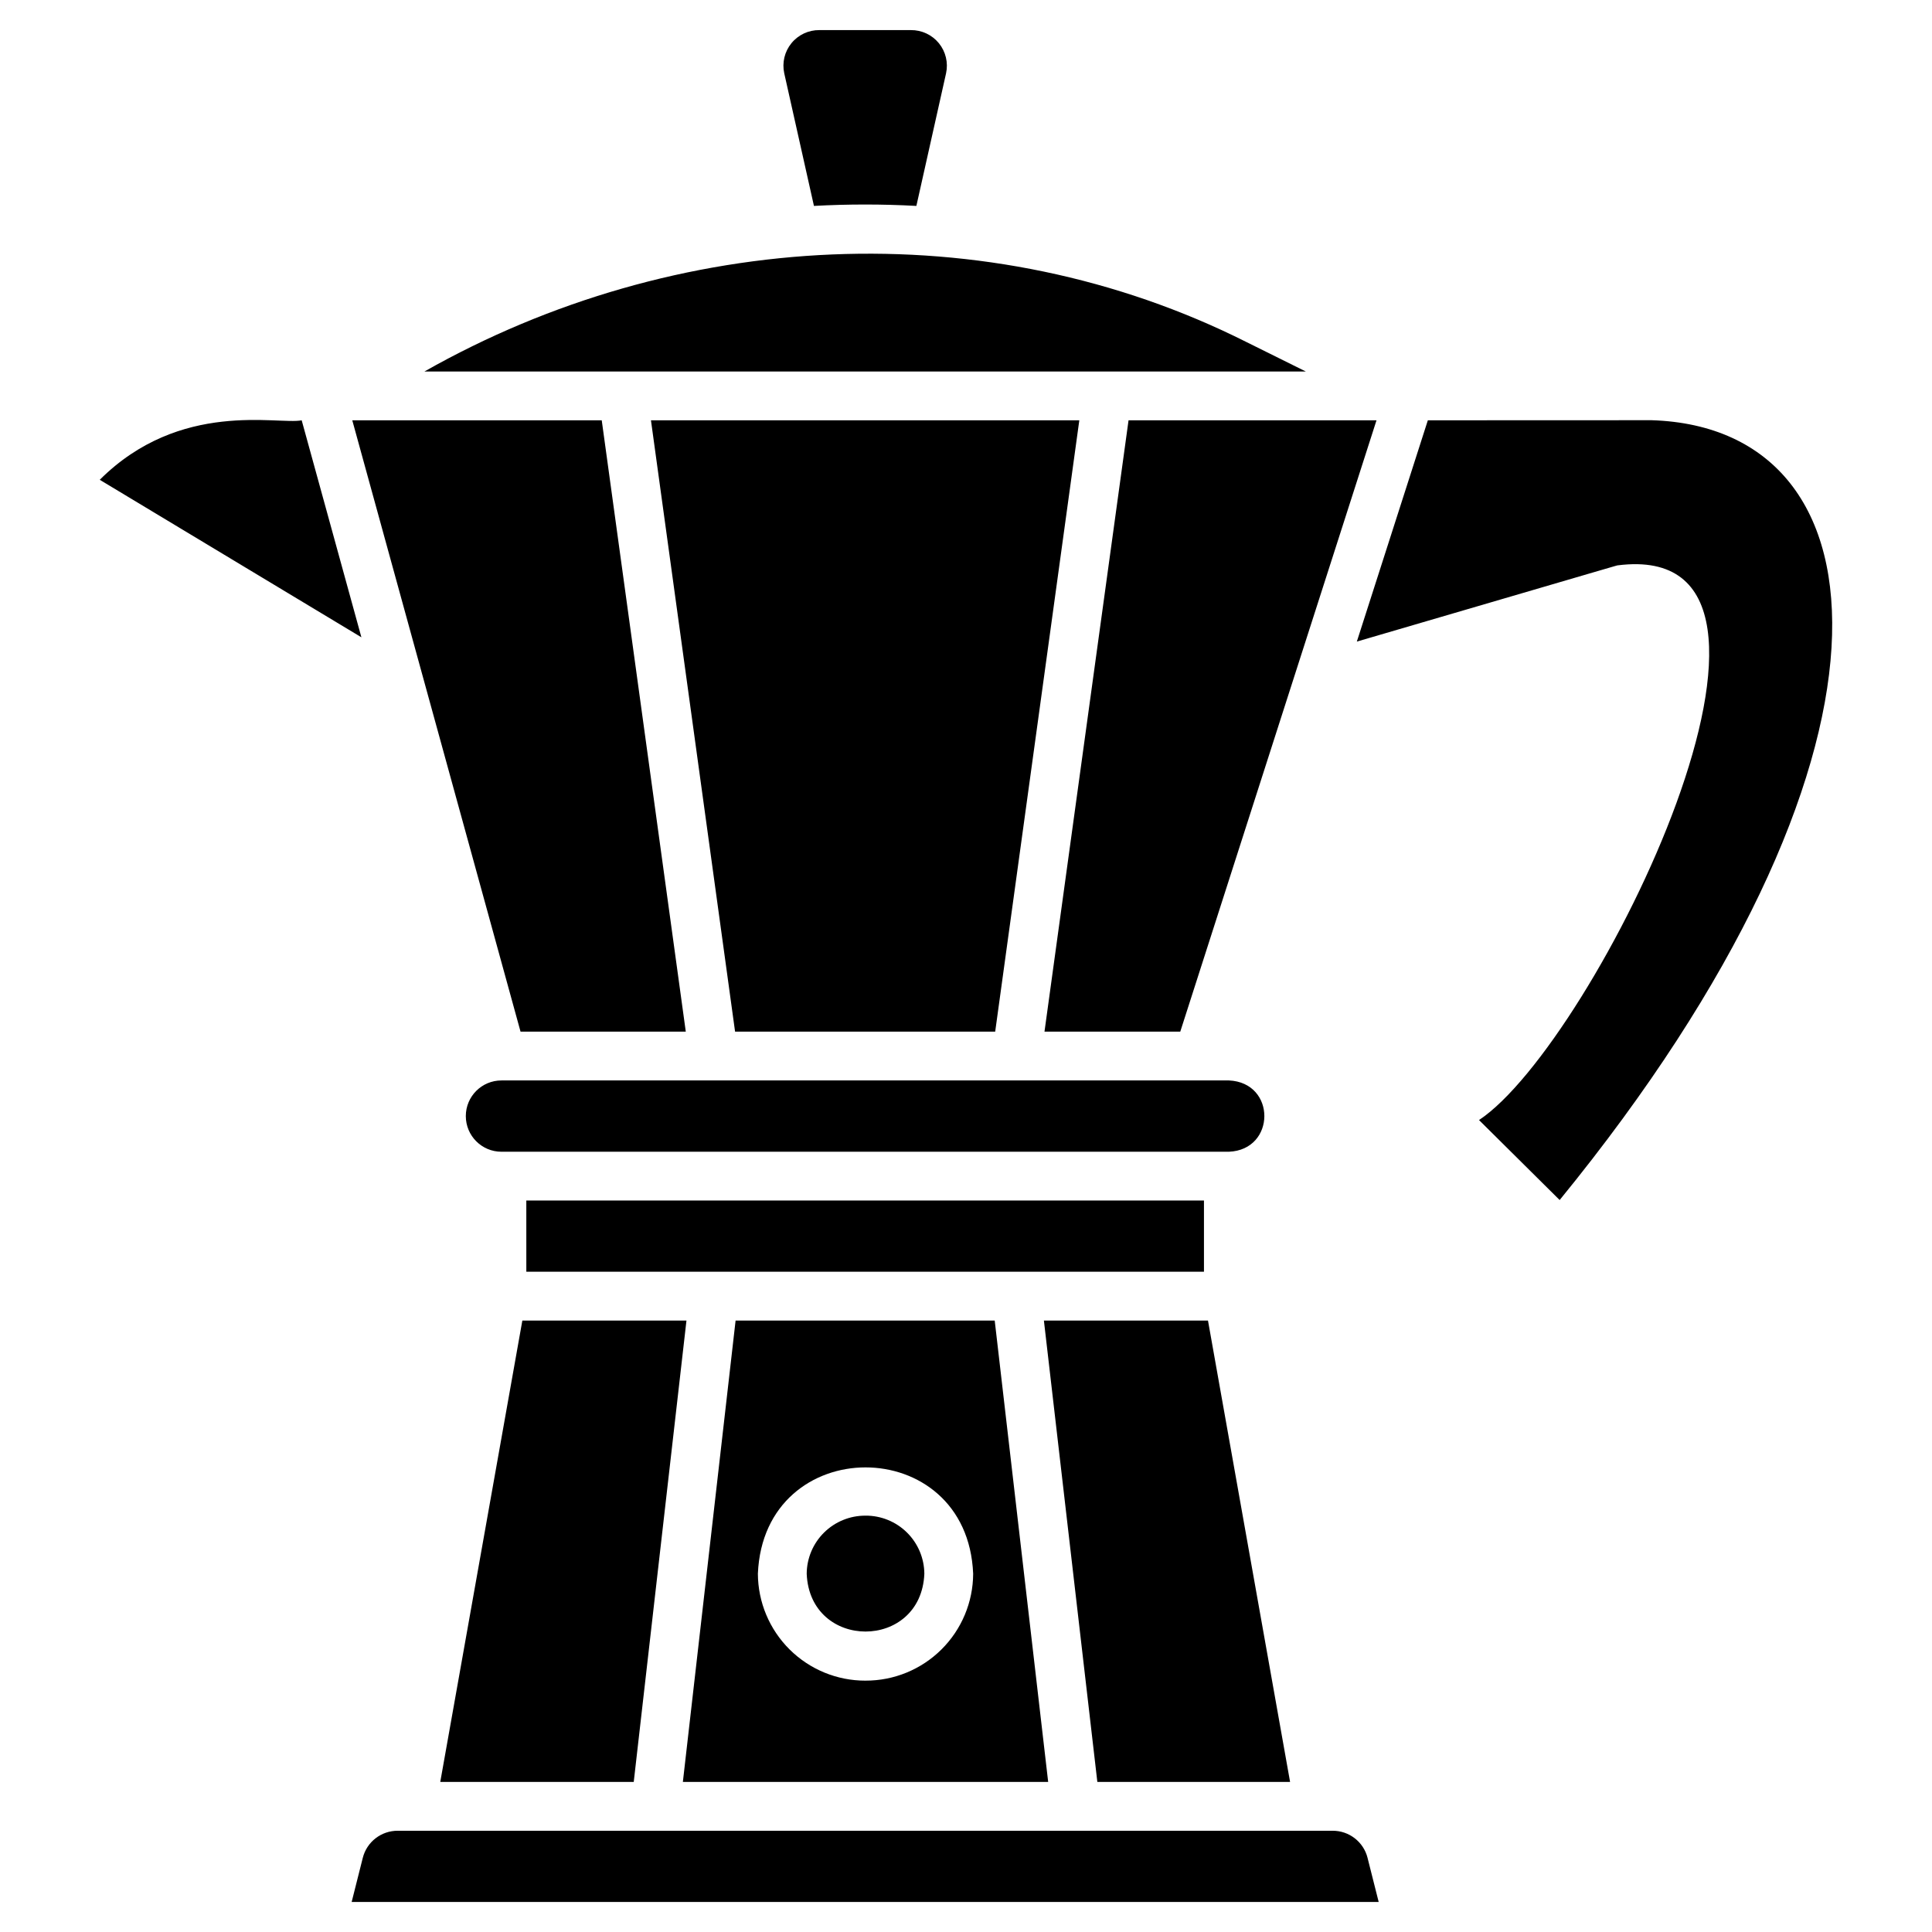
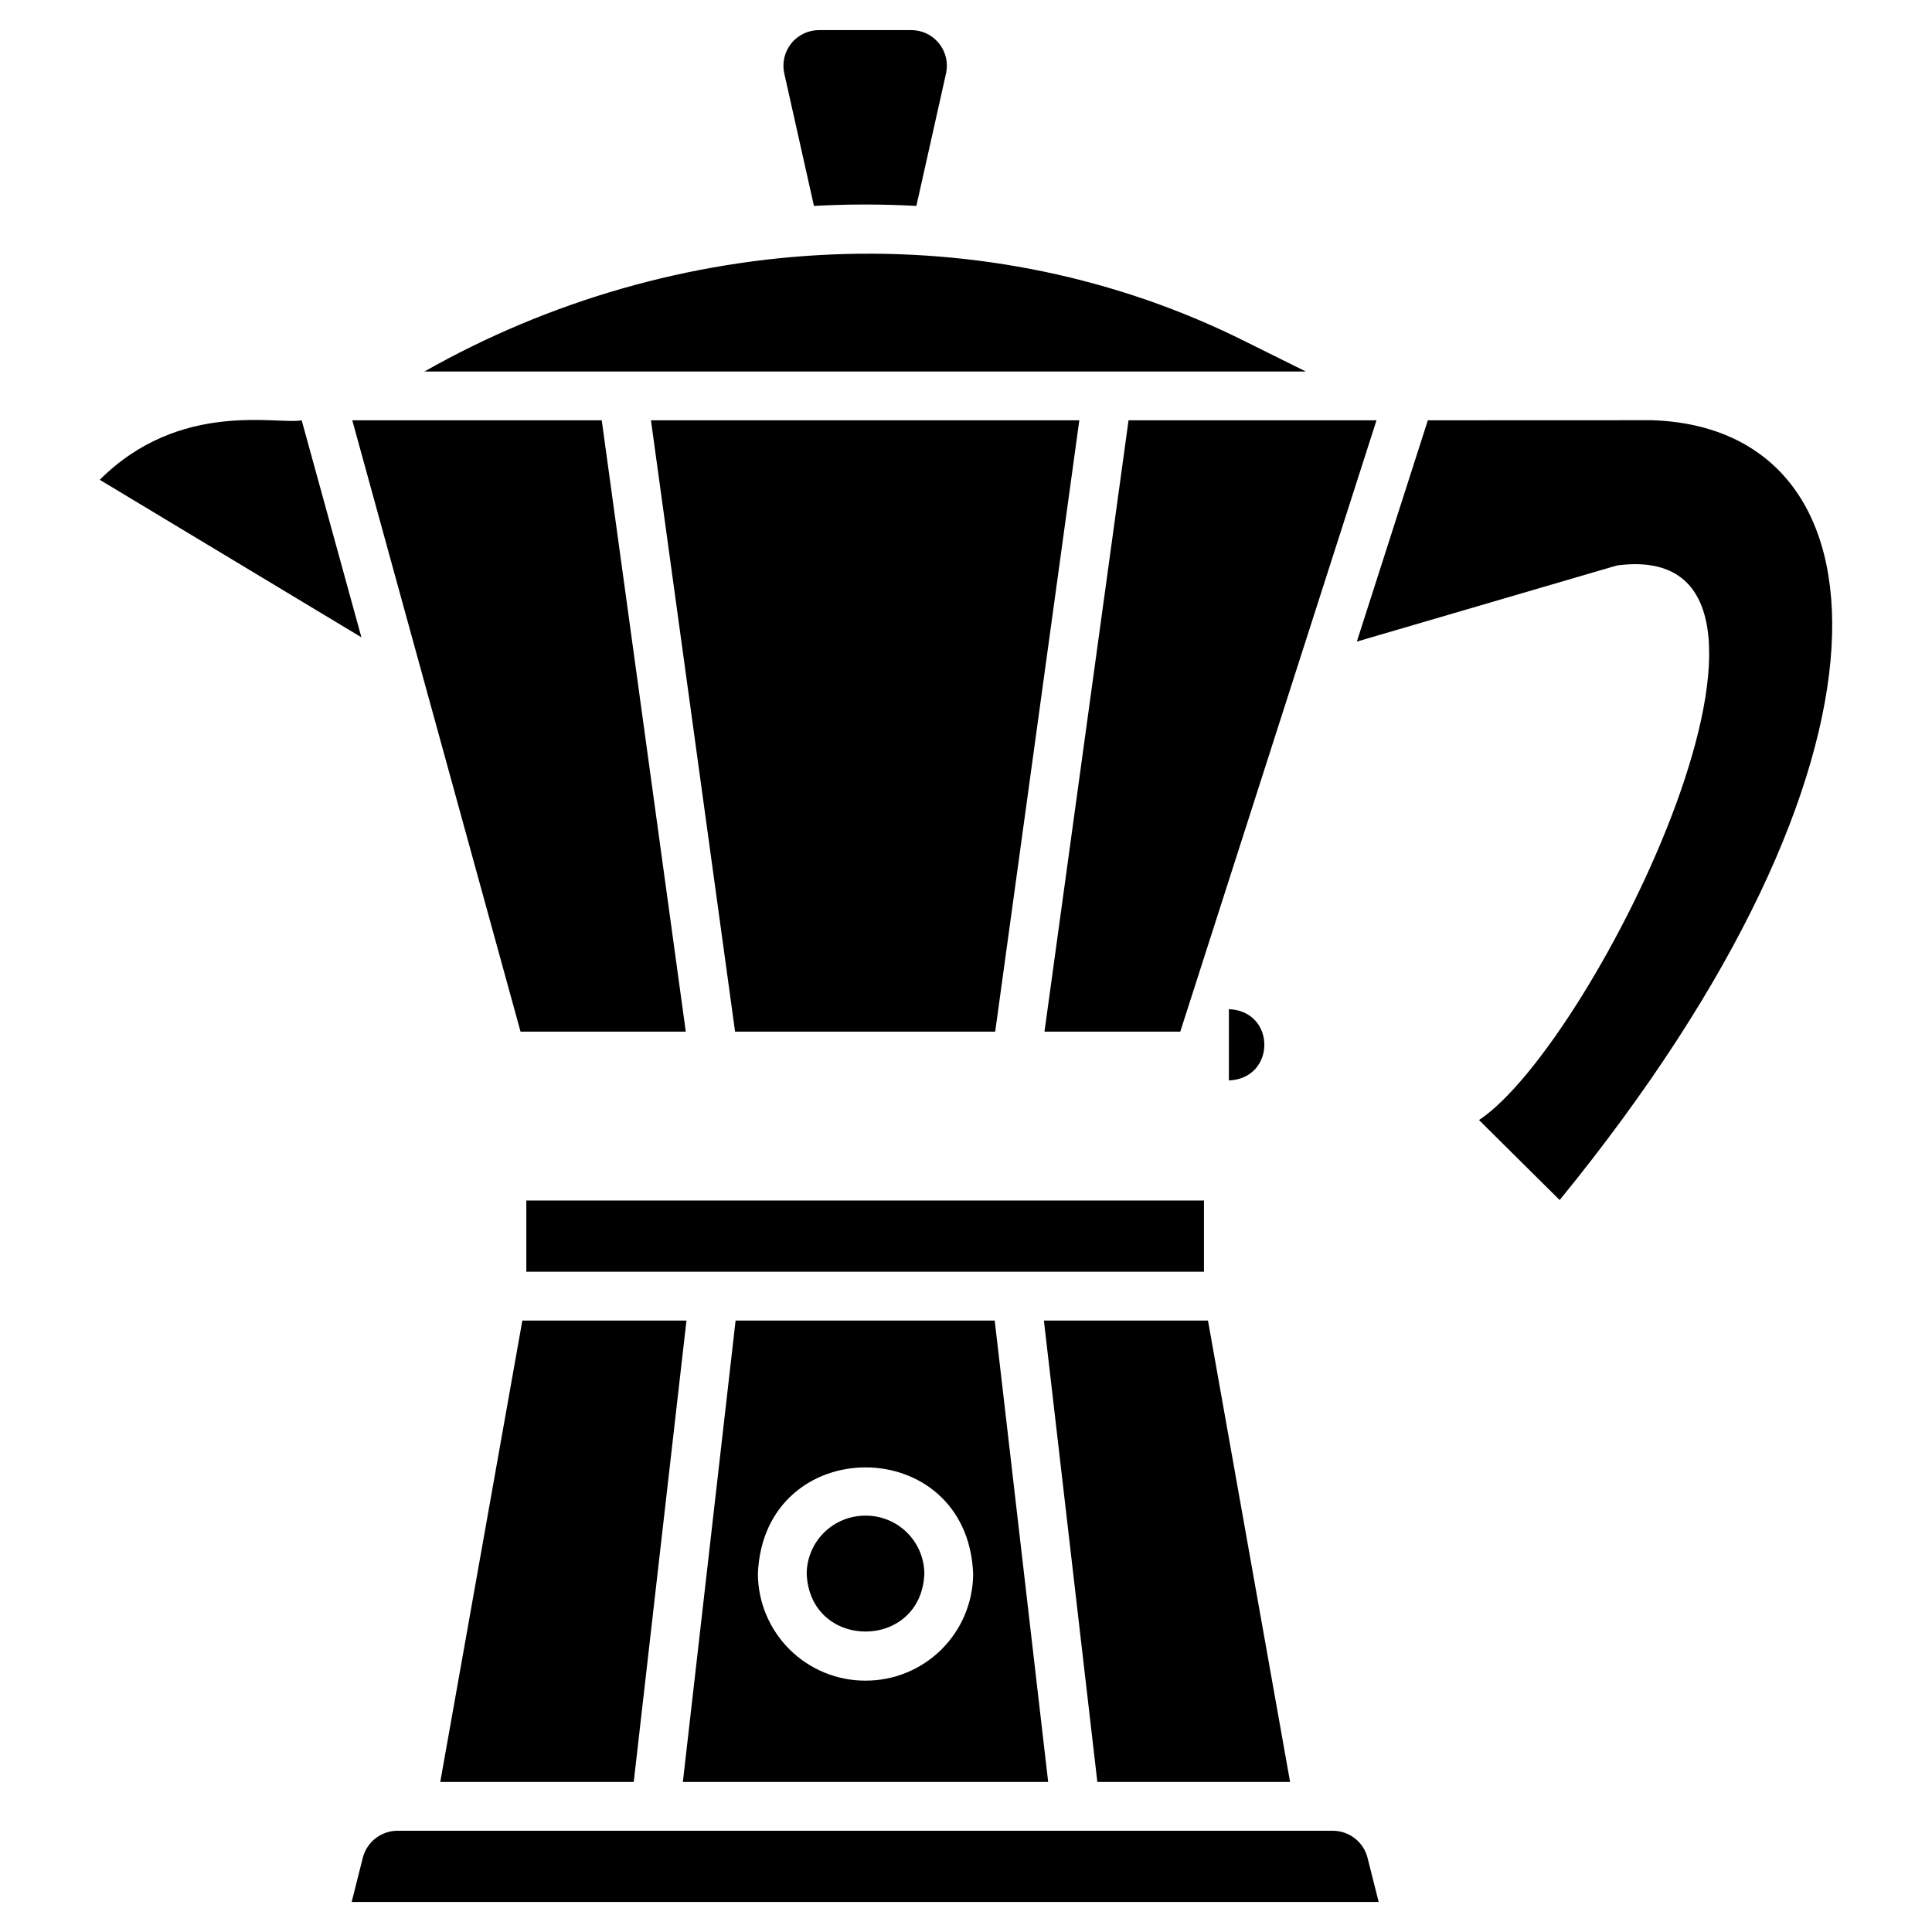
<svg xmlns="http://www.w3.org/2000/svg" fill="#000000" width="800px" height="800px" version="1.1" viewBox="144 144 512 512">
-   <path d="m581.71 255.36-59.316 0.023-18.82 58.645c72.883-21.328 68.691-20.125 69.125-20.203 59.824-7.621-6.094 126.7-36.742 147l21.367 21.195c95.27-116.69 88.715-204.62 24.387-206.66zm-112.04 174.97h-192.78c-5.219 0-9.445 4.231-9.445 9.445 0 5.219 4.227 9.449 9.445 9.449h192.78c12.477-0.504 12.582-18.348 0-18.895zm-5.543 63.629h-43.484l14.164 122.27h51.078zm42.281 142.37h0.004c-1.082-4.242-4.918-7.195-9.293-7.16h-247.68c-4.375-0.035-8.211 2.918-9.293 7.16l-2.953 11.707h272.17zm-223.98-142.37-21.754 122.27h51.273l13.973-122.27zm125.18 0h-68.668l-13.973 122.27h96.809zm-34.238 95.434 0.004-0.004c-7.539 0.02-14.773-2.953-20.121-8.266-5.348-5.312-8.371-12.527-8.406-20.062 1.562-37.586 55.508-37.574 57.051 0-0.031 7.535-3.055 14.754-8.402 20.062-5.348 5.312-12.586 8.285-20.121 8.262zm0-43.727h0.004c-4.109-0.023-8.059 1.586-10.98 4.469-2.926 2.887-4.582 6.816-4.609 10.926 0.844 20.426 30.336 20.418 31.176 0-0.027-4.109-1.684-8.039-4.609-10.926-2.922-2.887-6.871-4.496-10.977-4.473zm-89.891-83.508 0.004 18.863h179.58v-18.867zm-59.527-206.77c-6.262 1.258-32.137-5.547-53.516 15.762l69.34 41.742zm250.41-20.723c-68.824-34.598-151.31-29.949-217.88 7.785h233.57zm-88.984-82.688h-24.215c-2.875-0.035-5.609 1.246-7.426 3.477-1.816 2.227-2.516 5.164-1.902 7.973l7.871 35.145h-0.004c9.043-0.496 18.105-0.496 27.148 0l7.867-35.145c0.613-2.812-0.09-5.75-1.906-7.977-1.82-2.231-4.559-3.508-7.434-3.473zm-68.867 103.41 22.293 162.01 68.934-0.004 22.293-162.01zm-13.043 0h-66.109l44.59 162.01h43.793zm139.61 0-22.277 162.01h35.984l52.004-162.01z" />
+   <path d="m581.71 255.36-59.316 0.023-18.82 58.645c72.883-21.328 68.691-20.125 69.125-20.203 59.824-7.621-6.094 126.7-36.742 147l21.367 21.195c95.27-116.69 88.715-204.62 24.387-206.66zm-112.04 174.97h-192.78h192.78c12.477-0.504 12.582-18.348 0-18.895zm-5.543 63.629h-43.484l14.164 122.27h51.078zm42.281 142.37h0.004c-1.082-4.242-4.918-7.195-9.293-7.16h-247.68c-4.375-0.035-8.211 2.918-9.293 7.16l-2.953 11.707h272.17zm-223.98-142.37-21.754 122.27h51.273l13.973-122.27zm125.18 0h-68.668l-13.973 122.27h96.809zm-34.238 95.434 0.004-0.004c-7.539 0.02-14.773-2.953-20.121-8.266-5.348-5.312-8.371-12.527-8.406-20.062 1.562-37.586 55.508-37.574 57.051 0-0.031 7.535-3.055 14.754-8.402 20.062-5.348 5.312-12.586 8.285-20.121 8.262zm0-43.727h0.004c-4.109-0.023-8.059 1.586-10.98 4.469-2.926 2.887-4.582 6.816-4.609 10.926 0.844 20.426 30.336 20.418 31.176 0-0.027-4.109-1.684-8.039-4.609-10.926-2.922-2.887-6.871-4.496-10.977-4.473zm-89.891-83.508 0.004 18.863h179.58v-18.867zm-59.527-206.77c-6.262 1.258-32.137-5.547-53.516 15.762l69.34 41.742zm250.41-20.723c-68.824-34.598-151.31-29.949-217.88 7.785h233.57zm-88.984-82.688h-24.215c-2.875-0.035-5.609 1.246-7.426 3.477-1.816 2.227-2.516 5.164-1.902 7.973l7.871 35.145h-0.004c9.043-0.496 18.105-0.496 27.148 0l7.867-35.145c0.613-2.812-0.09-5.75-1.906-7.977-1.82-2.231-4.559-3.508-7.434-3.473zm-68.867 103.41 22.293 162.01 68.934-0.004 22.293-162.01zm-13.043 0h-66.109l44.59 162.01h43.793zm139.61 0-22.277 162.01h35.984l52.004-162.01z" />
</svg>